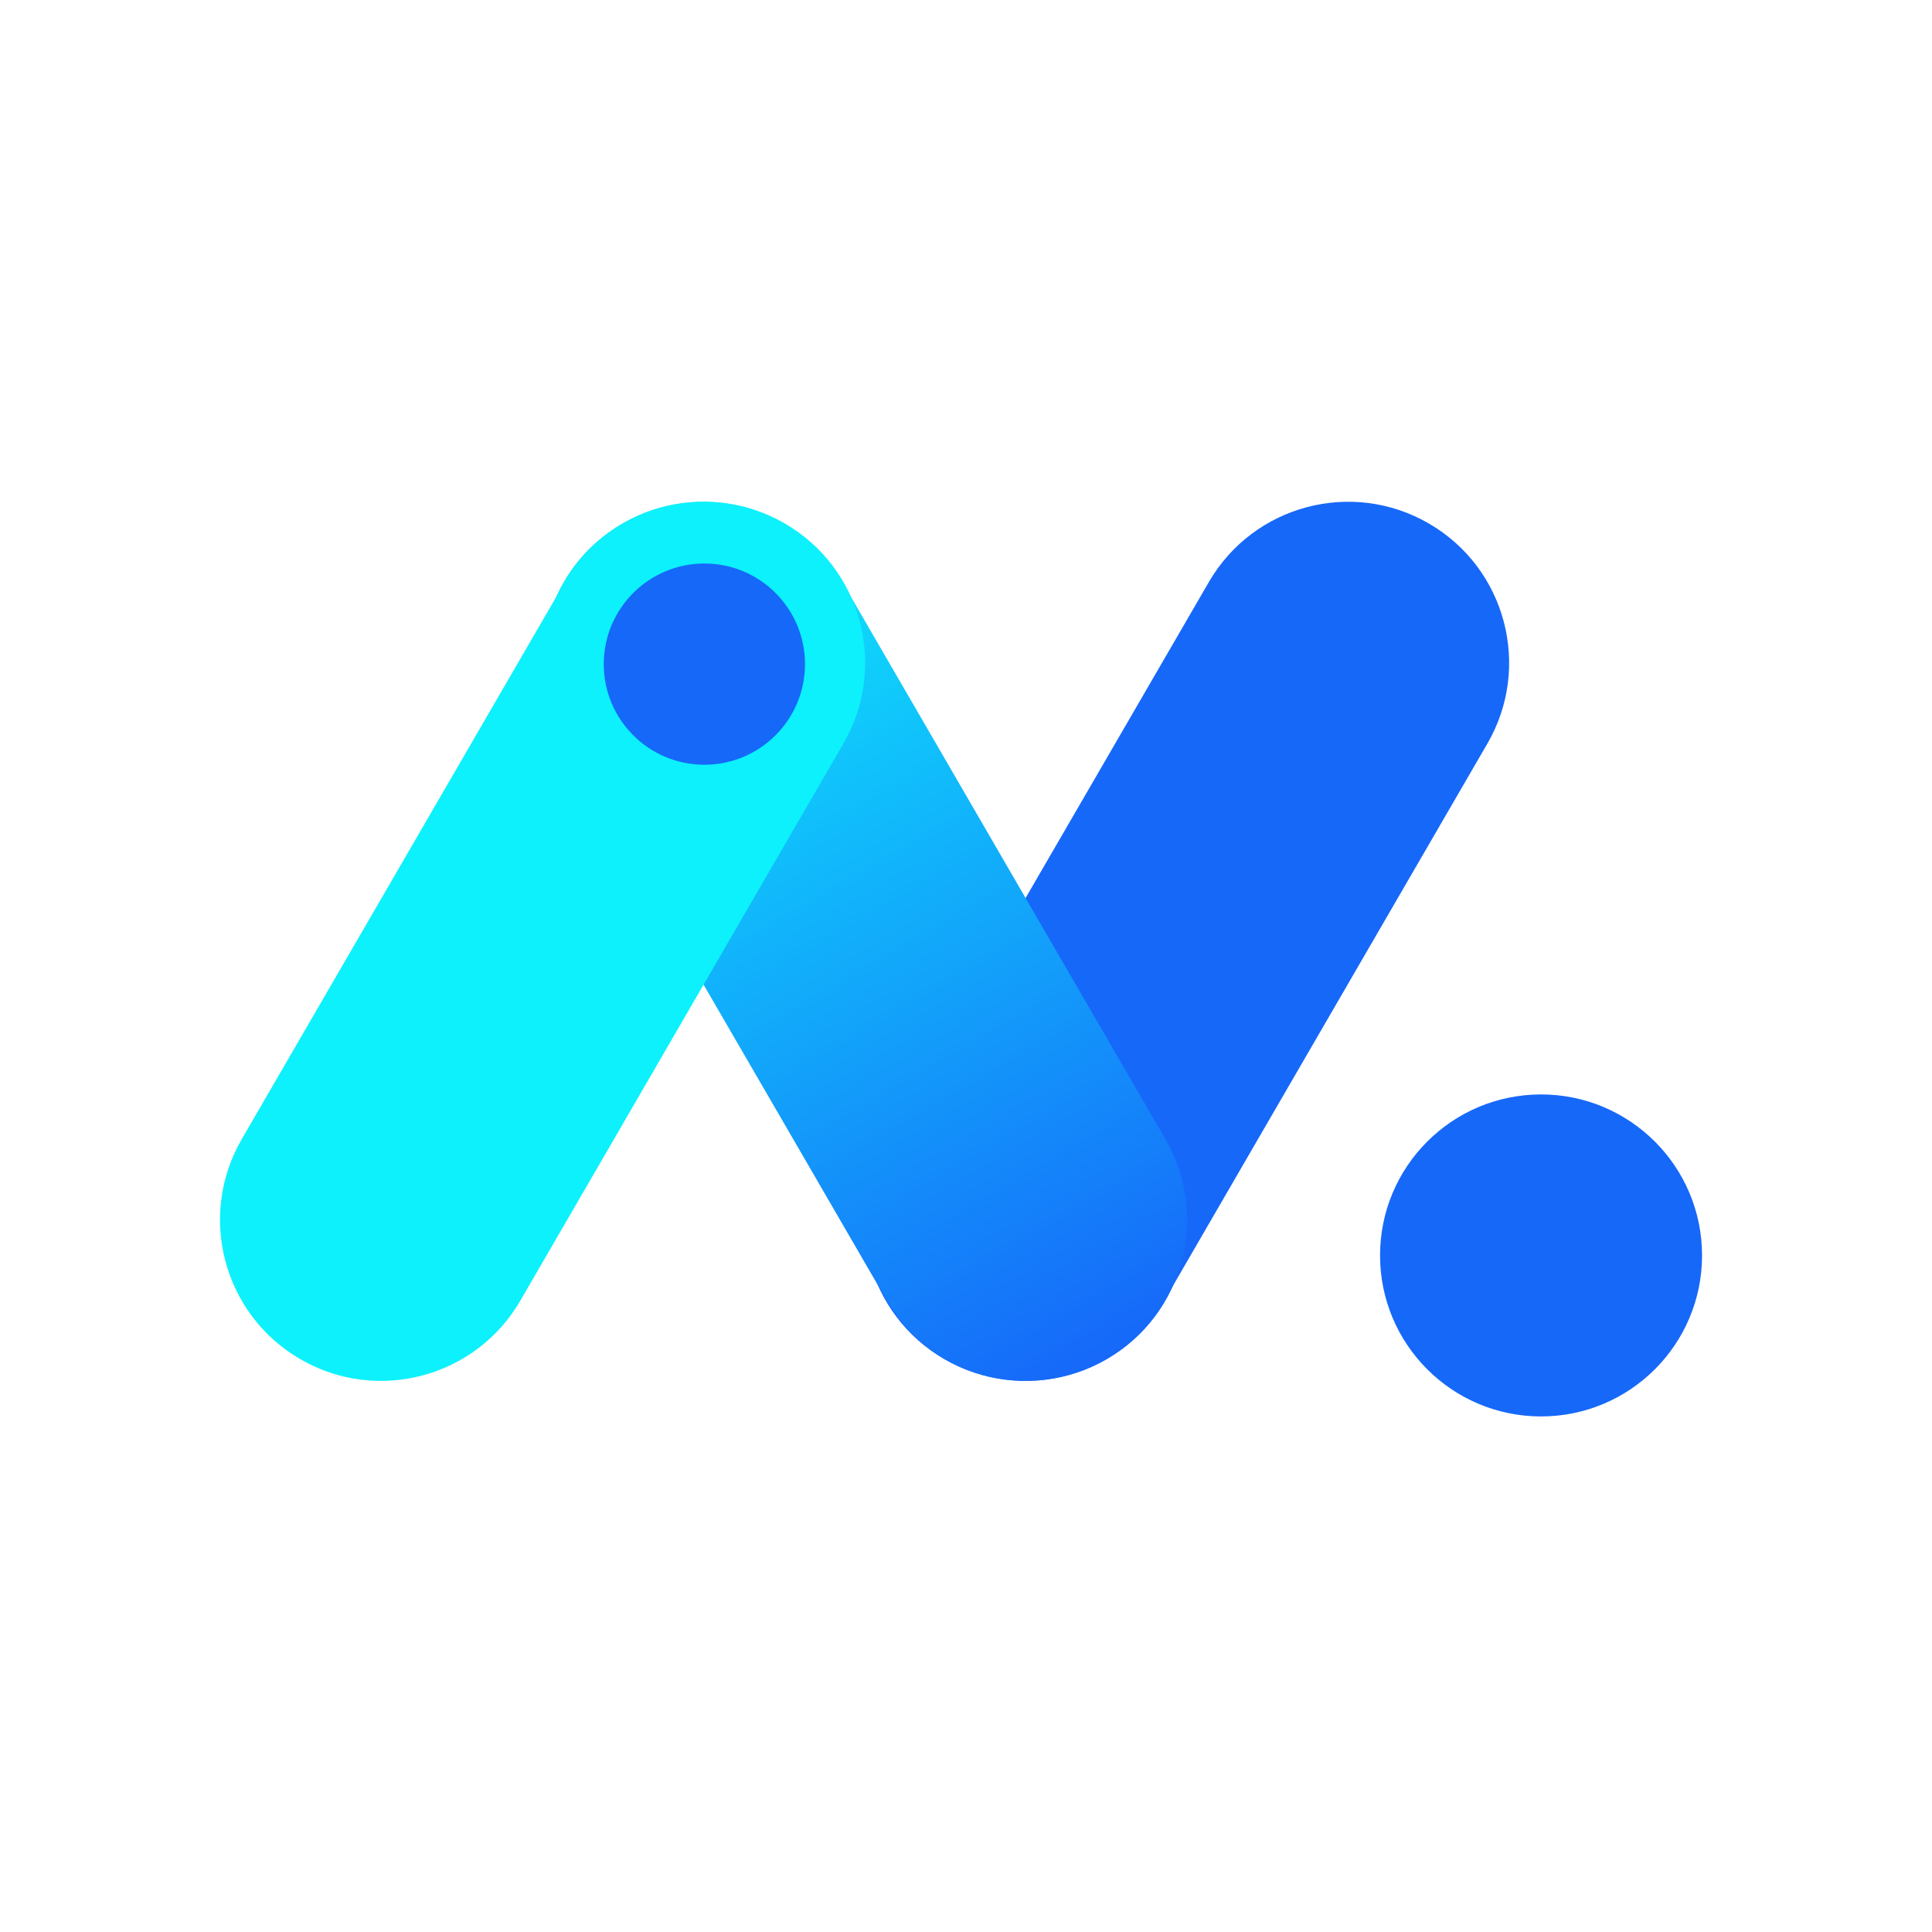
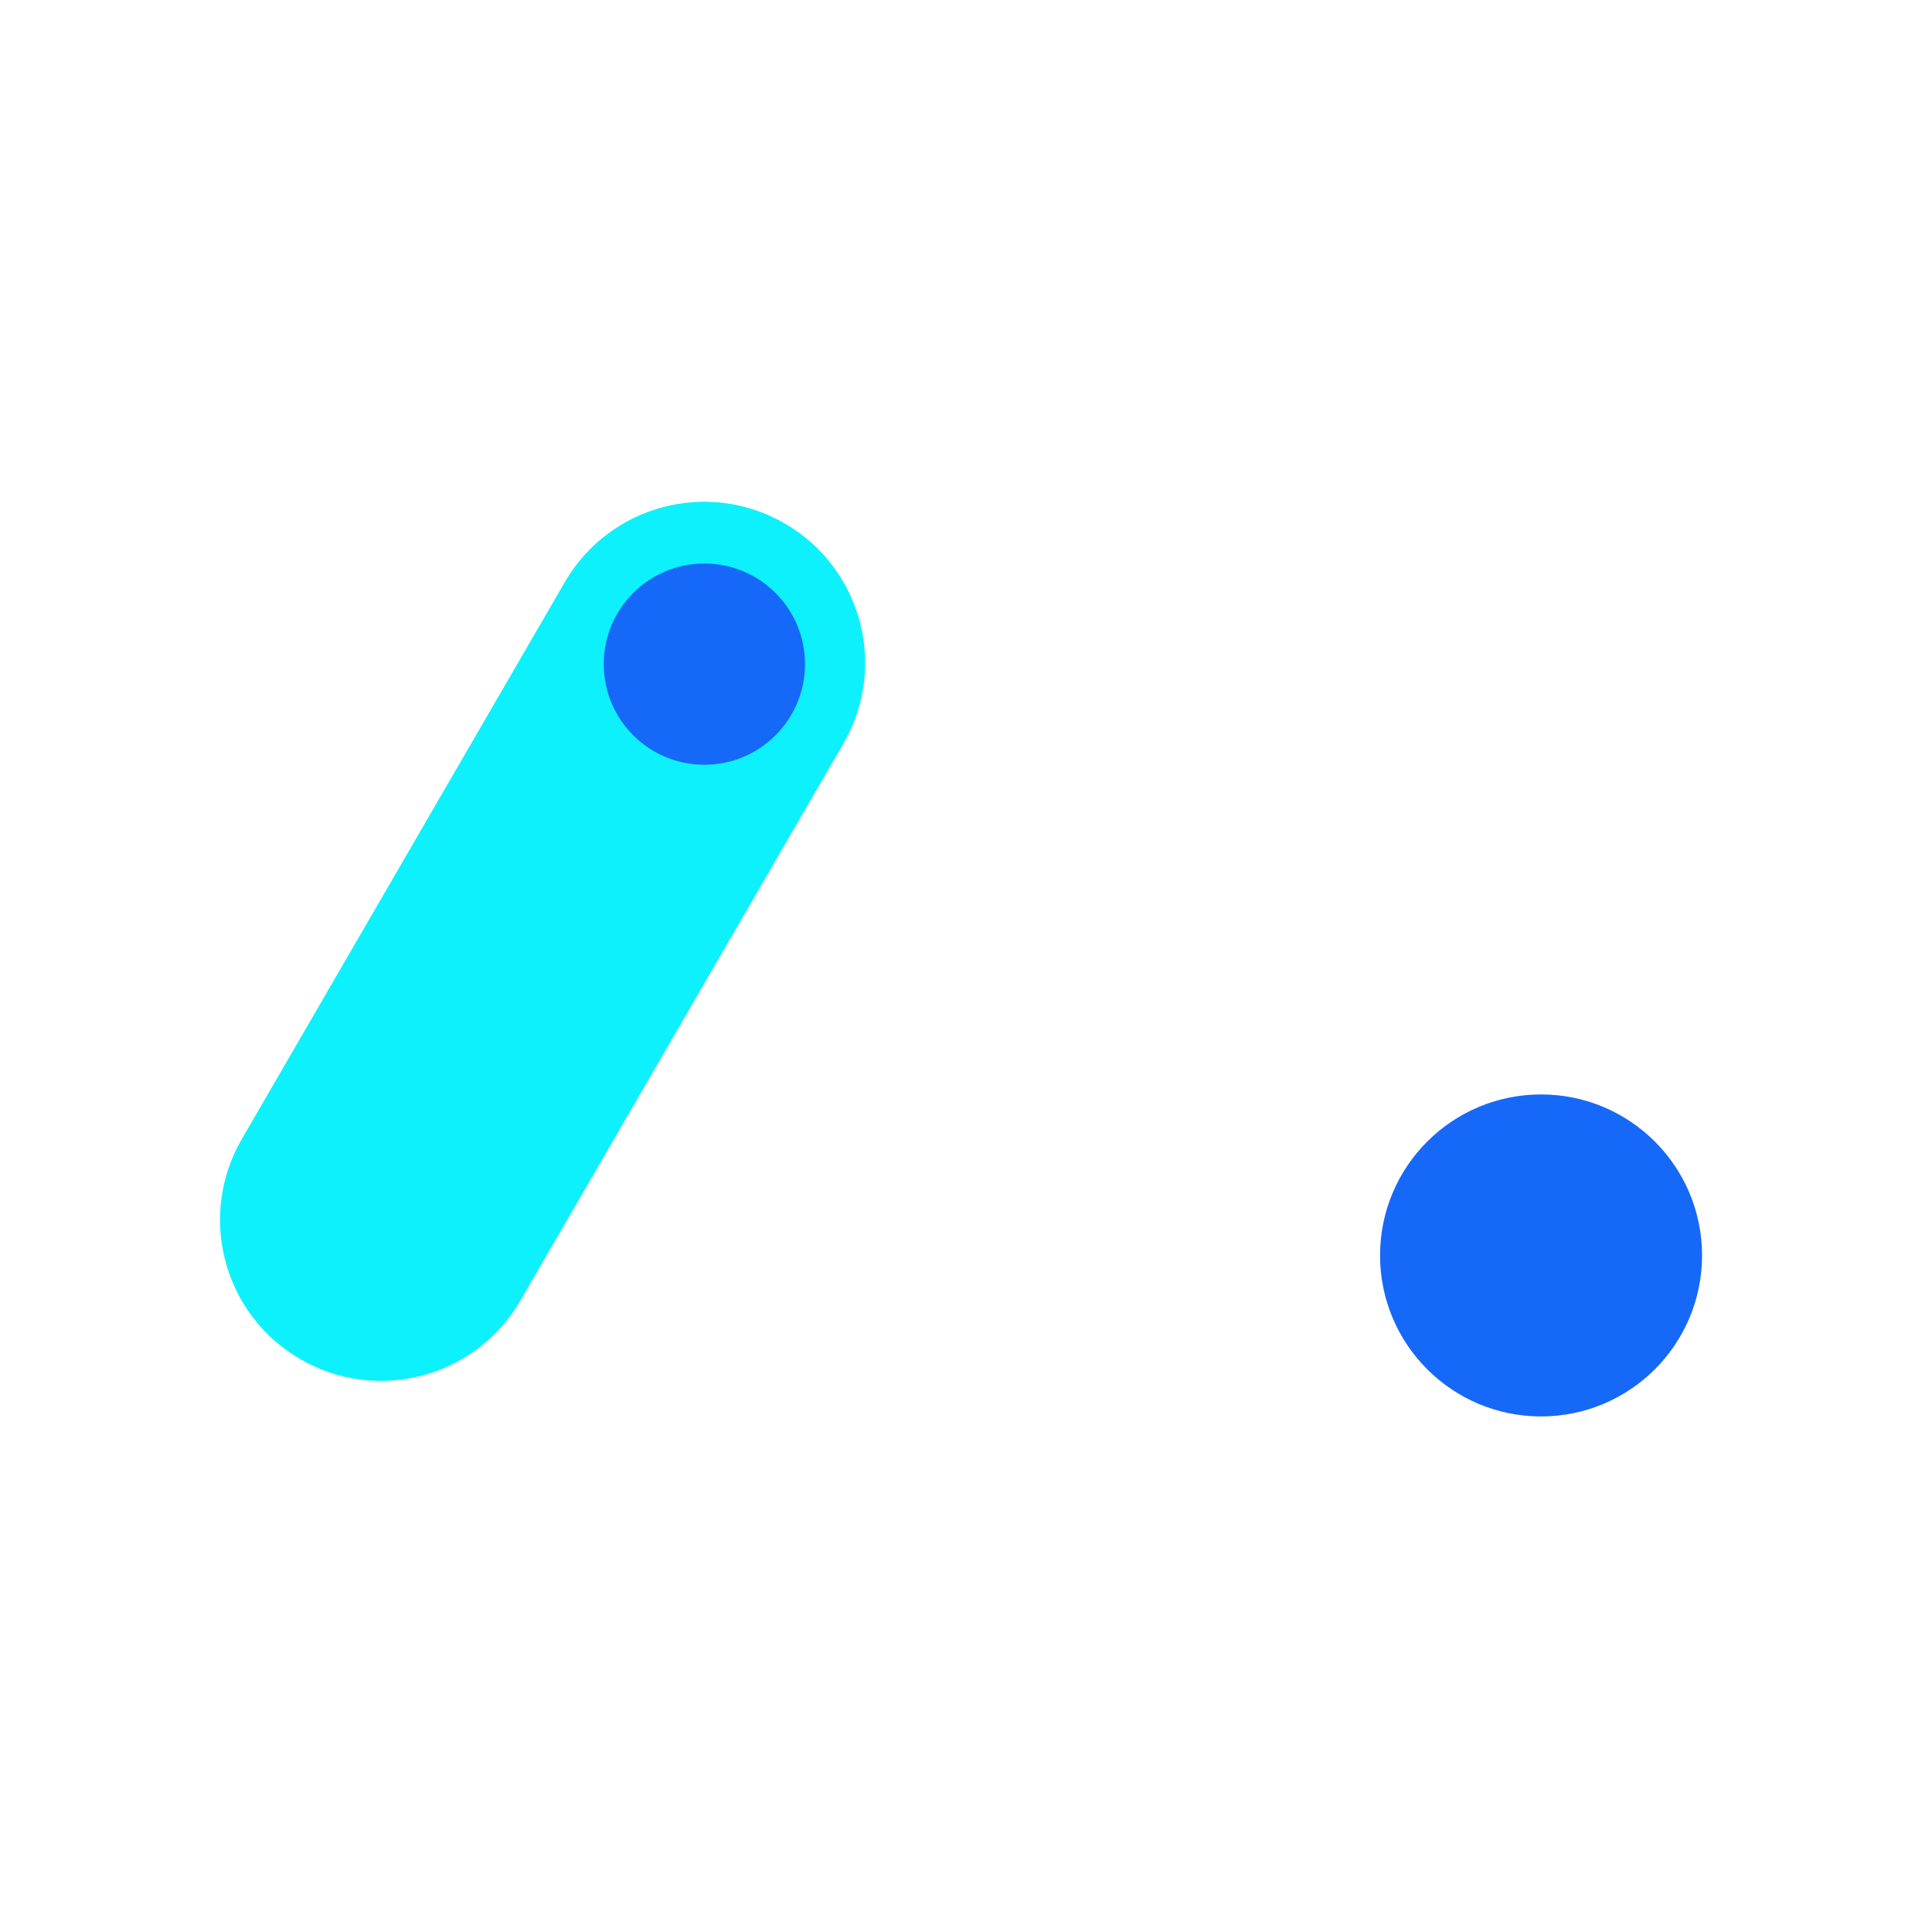
<svg xmlns="http://www.w3.org/2000/svg" width="48" height="48" viewBox="0 0 48 48" fill="none">
  <g clip-path="url(#clip0_3715_100131)">
-     <path fill-rule="evenodd" clip-rule="evenodd" d="M35.501 13.007C37.411 14.115 38.062 16.563 36.954 18.474L34.947 21.934L30.934 28.854L28.927 32.315C27.819 34.225 25.371 34.876 23.46 33.768C21.549 32.66 20.898 30.212 22.007 28.301L24.013 24.841L28.027 17.92L30.034 14.46C31.142 12.549 33.59 11.898 35.501 13.007Z" fill="#1668F9" />
-     <path fill-rule="evenodd" clip-rule="evenodd" d="M15.46 13.007C13.549 14.115 12.898 16.563 14.007 18.474L16.013 21.934L20.027 28.854L22.034 32.315C23.142 34.225 25.59 34.876 27.5 33.768C29.412 32.66 30.062 30.212 28.954 28.301L26.947 24.841L22.934 17.92L20.927 14.46C19.819 12.549 17.371 11.898 15.46 13.007Z" fill="url(#paint0_linear_3715_100131)" />
    <path fill-rule="evenodd" clip-rule="evenodd" d="M19.5 13.007C21.412 14.115 22.062 16.563 20.954 18.474L18.947 21.934L14.934 28.854L12.927 32.315C11.819 34.225 9.371 34.876 7.46 33.768C5.549 32.66 4.898 30.212 6.007 28.301L8.013 24.841L12.027 17.92L14.034 14.46C15.142 12.549 17.59 11.898 19.5 13.007Z" fill="#0DF1FC" />
    <circle cx="17.5" cy="16.5" r="2.5" fill="#1668F9" />
    <circle cx="38.287" cy="31.191" r="4" fill="#1668F9" />
  </g>
  <defs>
    <linearGradient id="paint0_linear_3715_100131" x1="15.46" y1="13.007" x2="27.5" y2="33.768" gradientUnits="userSpaceOnUse">
      <stop stop-color="#0DF1FC" />
      <stop offset="1" stop-color="#1668F9" />
    </linearGradient>
    <clipPath id="clip0_3715_100131">
      <rect width="40" height="40" fill="white" transform="translate(4 4)" />
    </clipPath>
  </defs>
</svg>